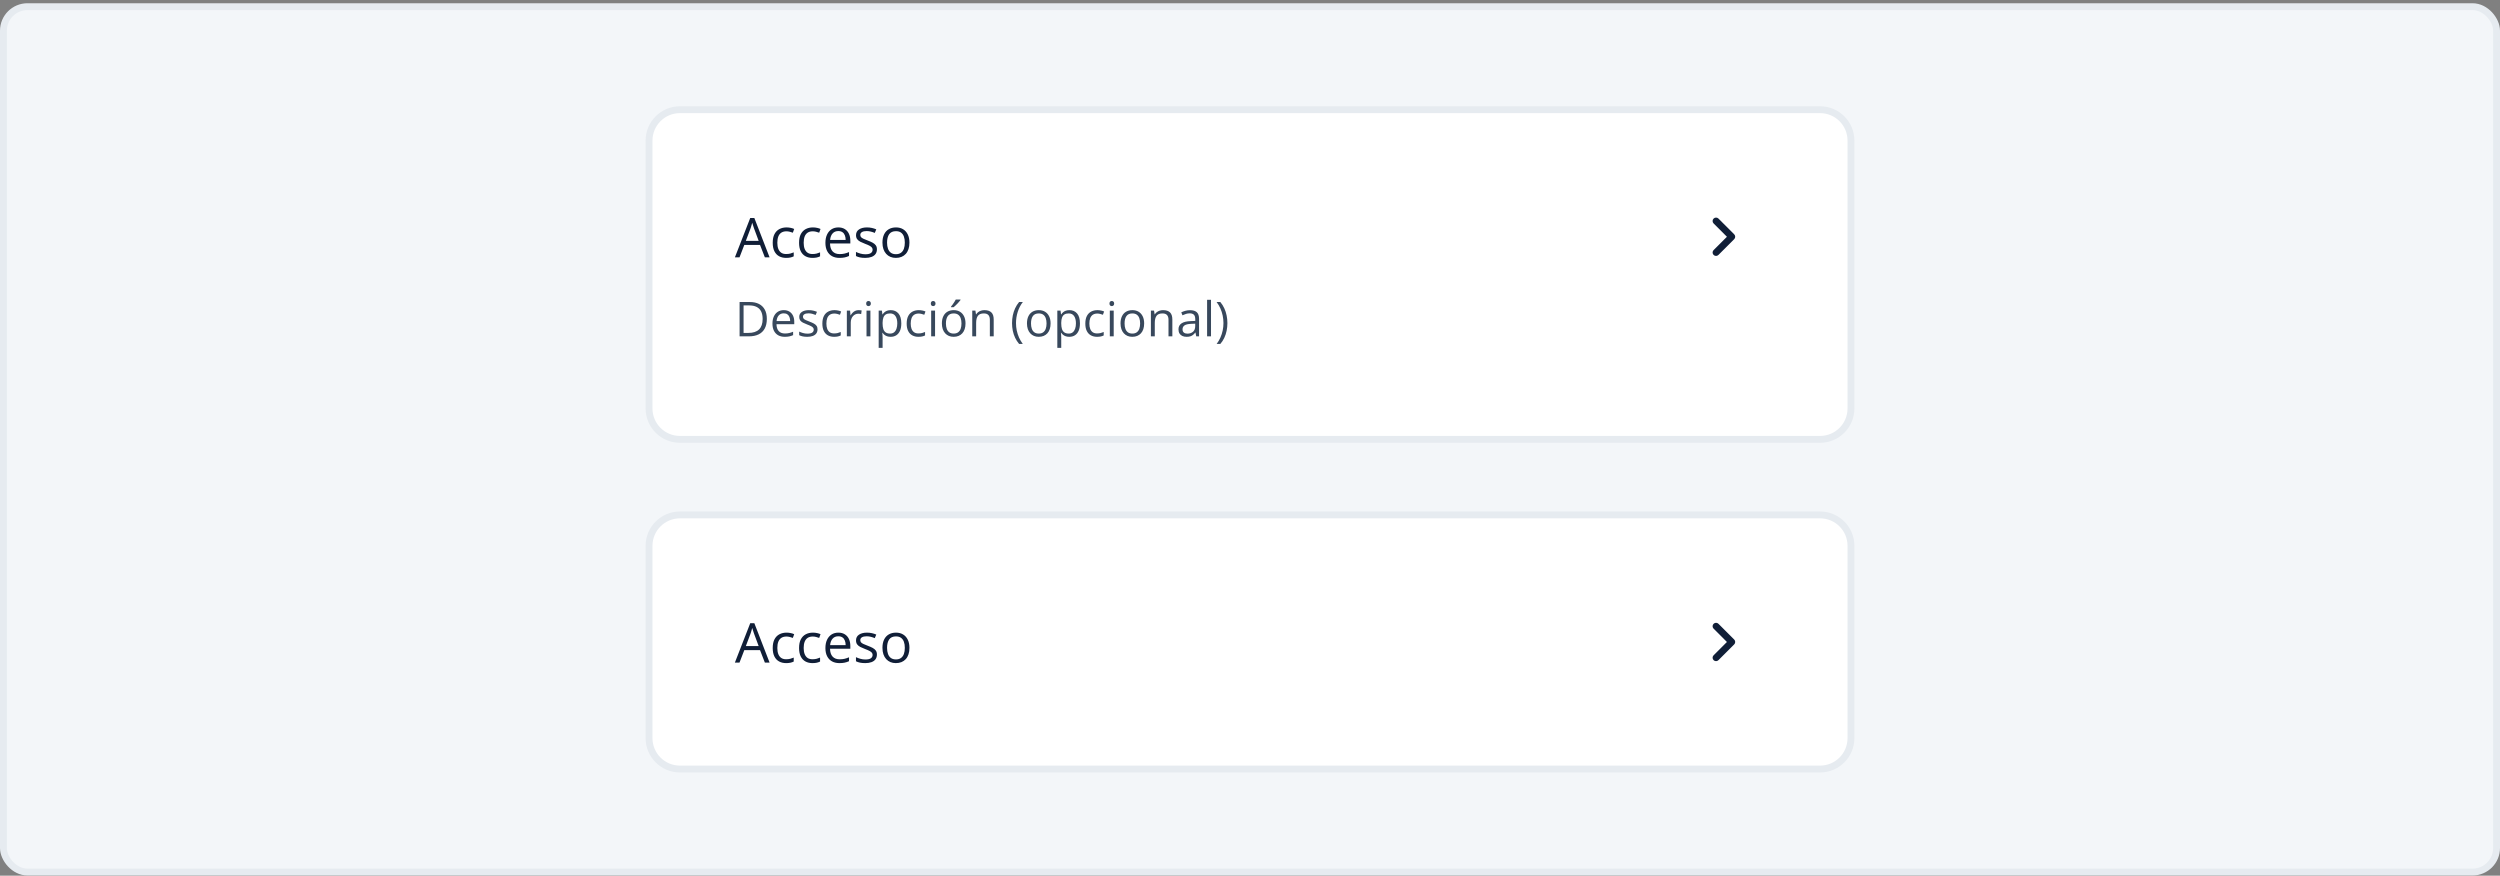
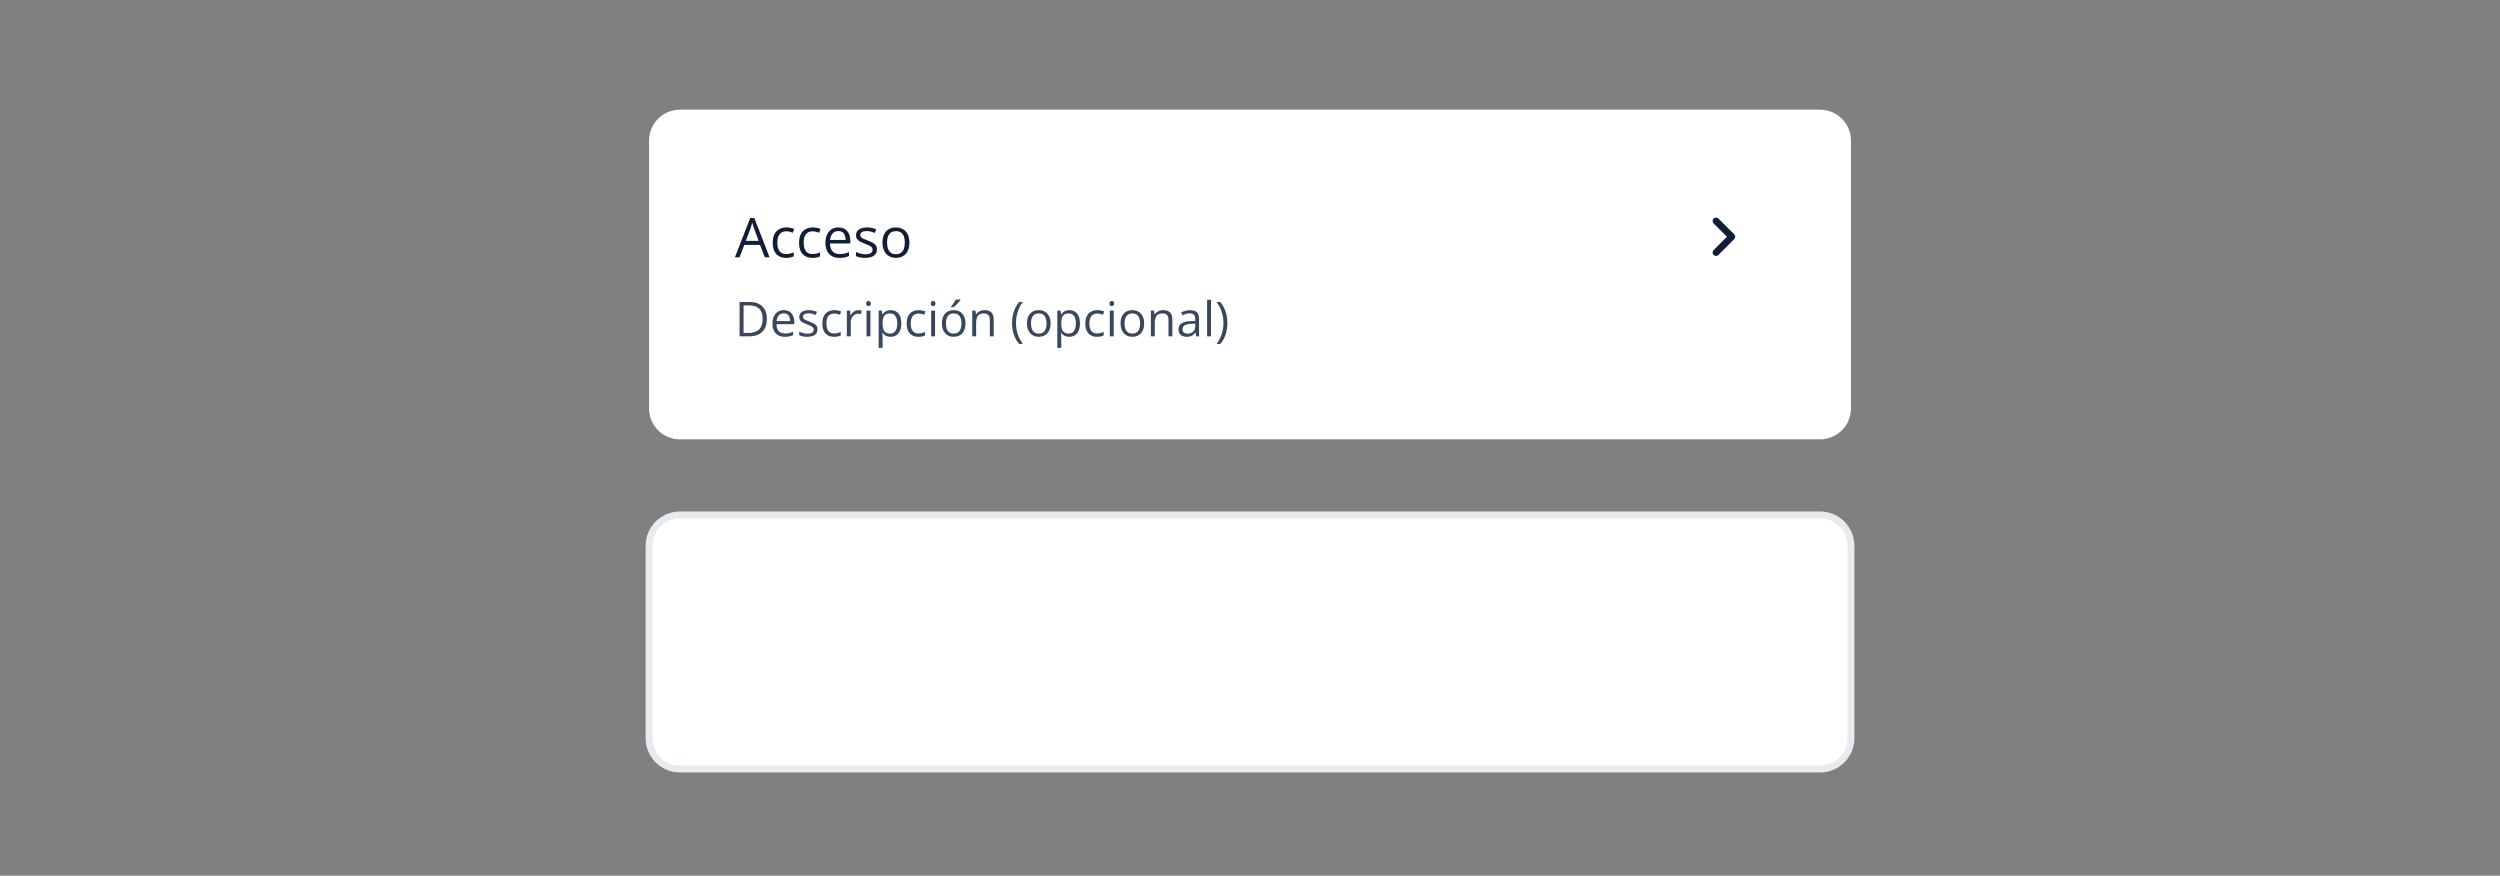
<svg xmlns="http://www.w3.org/2000/svg" width="728" height="255" viewBox="0 0 728 255" fill="none">
  <rect x="0" y="0" width="728" height="255" fill="#808080" stroke="none" />
-   <rect x="1" y="1.943" width="726" height="252" rx="7" fill="#F3F6F9" />
-   <rect x="1" y="1.943" width="726" height="252" rx="7" stroke="#E6EBF0" stroke-width="2" />
  <path d="M530 31.943C534.971 31.943 539 35.972 539 40.943V118.943C539 123.913 534.971 127.943 530 127.943H198C193.029 127.943 189 123.913 189 118.943V40.943C189 35.972 193.029 31.943 198 31.943H530Z" fill="white" />
-   <path d="M530 31.943C534.971 31.943 539 35.972 539 40.943V118.943C539 123.913 534.971 127.943 530 127.943H198C193.029 127.943 189 123.913 189 118.943V40.943C189 35.972 193.029 31.943 198 31.943H530Z" stroke="#E6EBF0" stroke-width="2" />
  <path d="M222.727 74.943L221.32 71.318H216.742L215.344 74.943H214L218.469 63.474H219.664L224.102 74.943H222.727ZM220.922 70.138L219.586 66.537C219.555 66.443 219.503 66.289 219.43 66.076C219.362 65.862 219.292 65.641 219.219 65.412C219.146 65.183 219.086 64.998 219.039 64.857C218.987 65.07 218.93 65.284 218.867 65.498C218.81 65.706 218.753 65.901 218.695 66.084C218.638 66.261 218.589 66.412 218.547 66.537L217.188 70.138H220.922ZM228.922 75.099C228.151 75.099 227.471 74.94 226.883 74.623C226.294 74.305 225.836 73.82 225.508 73.169C225.18 72.518 225.016 71.698 225.016 70.709C225.016 69.672 225.188 68.826 225.531 68.169C225.88 67.508 226.359 67.018 226.969 66.701C227.578 66.383 228.271 66.224 229.047 66.224C229.474 66.224 229.885 66.268 230.281 66.357C230.682 66.44 231.01 66.547 231.266 66.677L230.875 67.763C230.615 67.659 230.312 67.565 229.969 67.482C229.63 67.399 229.312 67.357 229.016 67.357C228.422 67.357 227.927 67.484 227.531 67.74C227.141 67.995 226.846 68.37 226.648 68.865C226.456 69.359 226.359 69.969 226.359 70.693C226.359 71.386 226.453 71.977 226.641 72.466C226.833 72.956 227.117 73.331 227.492 73.591C227.872 73.847 228.346 73.974 228.914 73.974C229.367 73.974 229.776 73.927 230.141 73.834C230.505 73.734 230.836 73.62 231.133 73.49V74.646C230.846 74.792 230.526 74.904 230.172 74.982C229.823 75.06 229.406 75.099 228.922 75.099ZM236.594 75.099C235.823 75.099 235.143 74.94 234.555 74.623C233.966 74.305 233.508 73.82 233.18 73.169C232.852 72.518 232.688 71.698 232.688 70.709C232.688 69.672 232.859 68.826 233.203 68.169C233.552 67.508 234.031 67.018 234.641 66.701C235.25 66.383 235.943 66.224 236.719 66.224C237.146 66.224 237.557 66.268 237.953 66.357C238.354 66.44 238.682 66.547 238.938 66.677L238.547 67.763C238.286 67.659 237.984 67.565 237.641 67.482C237.302 67.399 236.984 67.357 236.688 67.357C236.094 67.357 235.599 67.484 235.203 67.74C234.812 67.995 234.518 68.37 234.32 68.865C234.128 69.359 234.031 69.969 234.031 70.693C234.031 71.386 234.125 71.977 234.312 72.466C234.505 72.956 234.789 73.331 235.164 73.591C235.544 73.847 236.018 73.974 236.586 73.974C237.039 73.974 237.448 73.927 237.812 73.834C238.177 73.734 238.508 73.62 238.805 73.49V74.646C238.518 74.792 238.198 74.904 237.844 74.982C237.495 75.06 237.078 75.099 236.594 75.099ZM244.133 66.224C244.862 66.224 245.487 66.386 246.008 66.709C246.529 67.031 246.927 67.484 247.203 68.068C247.479 68.646 247.617 69.323 247.617 70.099V70.904H241.703C241.719 71.909 241.969 72.675 242.453 73.201C242.938 73.727 243.62 73.99 244.5 73.99C245.042 73.99 245.521 73.94 245.938 73.841C246.354 73.742 246.786 73.597 247.234 73.404V74.544C246.802 74.737 246.372 74.878 245.945 74.966C245.523 75.055 245.023 75.099 244.445 75.099C243.622 75.099 242.904 74.933 242.289 74.599C241.68 74.261 241.206 73.766 240.867 73.115C240.529 72.464 240.359 71.667 240.359 70.724C240.359 69.802 240.513 69.005 240.82 68.334C241.133 67.656 241.57 67.136 242.133 66.771C242.701 66.406 243.367 66.224 244.133 66.224ZM244.117 67.287C243.424 67.287 242.872 67.513 242.461 67.966C242.049 68.419 241.805 69.052 241.727 69.865H246.258C246.253 69.354 246.172 68.906 246.016 68.521C245.865 68.13 245.633 67.828 245.32 67.615C245.008 67.396 244.607 67.287 244.117 67.287ZM255.359 72.599C255.359 73.146 255.221 73.607 254.945 73.982C254.674 74.352 254.284 74.63 253.773 74.818C253.268 75.005 252.664 75.099 251.961 75.099C251.362 75.099 250.844 75.052 250.406 74.959C249.969 74.865 249.586 74.732 249.258 74.56V73.365C249.607 73.537 250.023 73.693 250.508 73.834C250.992 73.974 251.487 74.044 251.992 74.044C252.732 74.044 253.268 73.925 253.602 73.685C253.935 73.445 254.102 73.12 254.102 72.709C254.102 72.474 254.034 72.268 253.898 72.091C253.768 71.909 253.547 71.734 253.234 71.568C252.922 71.396 252.49 71.209 251.938 71.005C251.391 70.797 250.917 70.591 250.516 70.388C250.12 70.18 249.812 69.927 249.594 69.63C249.38 69.334 249.273 68.948 249.273 68.474C249.273 67.75 249.565 67.195 250.148 66.81C250.737 66.419 251.508 66.224 252.461 66.224C252.977 66.224 253.458 66.276 253.906 66.38C254.359 66.479 254.781 66.615 255.172 66.787L254.734 67.826C254.38 67.675 254.003 67.547 253.602 67.443C253.201 67.339 252.792 67.287 252.375 67.287C251.776 67.287 251.315 67.386 250.992 67.584C250.674 67.781 250.516 68.052 250.516 68.396C250.516 68.662 250.589 68.88 250.734 69.052C250.885 69.224 251.125 69.386 251.453 69.537C251.781 69.688 252.214 69.865 252.75 70.068C253.286 70.266 253.75 70.472 254.141 70.685C254.531 70.893 254.831 71.149 255.039 71.451C255.253 71.748 255.359 72.13 255.359 72.599ZM264.828 70.646C264.828 71.349 264.737 71.977 264.555 72.529C264.372 73.081 264.109 73.547 263.766 73.927C263.422 74.308 263.005 74.599 262.516 74.802C262.031 75 261.482 75.099 260.867 75.099C260.294 75.099 259.768 75 259.289 74.802C258.815 74.599 258.404 74.308 258.055 73.927C257.711 73.547 257.443 73.081 257.25 72.529C257.062 71.977 256.969 71.349 256.969 70.646C256.969 69.709 257.128 68.912 257.445 68.255C257.763 67.594 258.216 67.091 258.805 66.748C259.398 66.399 260.104 66.224 260.922 66.224C261.703 66.224 262.385 66.399 262.969 66.748C263.557 67.097 264.013 67.602 264.336 68.263C264.664 68.919 264.828 69.714 264.828 70.646ZM258.312 70.646C258.312 71.334 258.404 71.93 258.586 72.435C258.768 72.94 259.049 73.331 259.43 73.607C259.81 73.883 260.299 74.021 260.898 74.021C261.492 74.021 261.979 73.883 262.359 73.607C262.745 73.331 263.029 72.94 263.211 72.435C263.393 71.93 263.484 71.334 263.484 70.646C263.484 69.964 263.393 69.375 263.211 68.88C263.029 68.38 262.747 67.995 262.367 67.724C261.987 67.453 261.495 67.318 260.891 67.318C260 67.318 259.346 67.612 258.93 68.201C258.518 68.789 258.312 69.604 258.312 70.646Z" fill="#101E37" />
  <path d="M223.304 92.85C223.304 93.976 223.099 94.917 222.688 95.673C222.278 96.425 221.684 96.993 220.904 97.376C220.13 97.754 219.188 97.943 218.081 97.943H215.367V87.949H218.382C219.398 87.949 220.273 88.136 221.007 88.509C221.741 88.878 222.306 89.428 222.702 90.157C223.103 90.881 223.304 91.779 223.304 92.85ZM222.08 92.891C222.08 91.993 221.93 91.253 221.629 90.669C221.333 90.086 220.895 89.653 220.316 89.371C219.742 89.084 219.038 88.94 218.204 88.94H216.529V96.945H217.944C219.321 96.945 220.353 96.605 221.041 95.926C221.734 95.247 222.08 94.236 222.08 92.891ZM228.239 90.314C228.877 90.314 229.424 90.455 229.88 90.738C230.336 91.02 230.684 91.417 230.926 91.927C231.167 92.433 231.288 93.026 231.288 93.705V94.409H226.113C226.127 95.288 226.346 95.958 226.77 96.418C227.193 96.879 227.79 97.109 228.561 97.109C229.035 97.109 229.454 97.066 229.818 96.979C230.183 96.892 230.561 96.765 230.953 96.596V97.594C230.575 97.763 230.199 97.886 229.825 97.963C229.456 98.041 229.019 98.08 228.513 98.08C227.793 98.08 227.164 97.934 226.626 97.642C226.093 97.346 225.678 96.913 225.382 96.343C225.086 95.774 224.938 95.076 224.938 94.251C224.938 93.445 225.072 92.748 225.341 92.16C225.614 91.567 225.997 91.112 226.489 90.793C226.986 90.474 227.569 90.314 228.239 90.314ZM228.226 91.244C227.619 91.244 227.136 91.442 226.776 91.838C226.416 92.235 226.202 92.789 226.134 93.499H230.099C230.094 93.053 230.023 92.661 229.887 92.324C229.755 91.982 229.552 91.718 229.278 91.531C229.005 91.339 228.654 91.244 228.226 91.244ZM238.062 95.892C238.062 96.371 237.942 96.774 237.7 97.102C237.463 97.426 237.121 97.669 236.675 97.834C236.233 97.998 235.704 98.08 235.089 98.08C234.565 98.08 234.111 98.039 233.729 97.957C233.346 97.874 233.011 97.758 232.724 97.608V96.562C233.029 96.712 233.394 96.849 233.817 96.972C234.241 97.095 234.674 97.157 235.116 97.157C235.763 97.157 236.233 97.052 236.524 96.842C236.816 96.633 236.962 96.348 236.962 95.988C236.962 95.783 236.903 95.603 236.784 95.448C236.67 95.288 236.477 95.136 236.203 94.99C235.93 94.839 235.551 94.675 235.068 94.498C234.59 94.315 234.175 94.135 233.824 93.957C233.478 93.775 233.209 93.554 233.018 93.294C232.831 93.035 232.737 92.697 232.737 92.283C232.737 91.649 232.993 91.164 233.503 90.827C234.018 90.485 234.692 90.314 235.526 90.314C235.978 90.314 236.399 90.359 236.791 90.451C237.188 90.537 237.557 90.656 237.898 90.806L237.516 91.715C237.206 91.583 236.875 91.472 236.524 91.38C236.174 91.289 235.816 91.244 235.451 91.244C234.927 91.244 234.524 91.33 234.241 91.503C233.963 91.677 233.824 91.914 233.824 92.214C233.824 92.447 233.888 92.638 234.016 92.789C234.148 92.939 234.357 93.08 234.645 93.212C234.932 93.345 235.31 93.499 235.779 93.677C236.249 93.85 236.654 94.03 236.996 94.217C237.338 94.4 237.6 94.623 237.782 94.887C237.969 95.147 238.062 95.482 238.062 95.892ZM242.889 98.08C242.214 98.08 241.619 97.941 241.104 97.663C240.59 97.385 240.188 96.961 239.901 96.391C239.614 95.822 239.471 95.104 239.471 94.238C239.471 93.331 239.621 92.59 239.922 92.016C240.227 91.437 240.646 91.009 241.18 90.731C241.713 90.453 242.319 90.314 242.998 90.314C243.372 90.314 243.732 90.353 244.078 90.43C244.429 90.503 244.716 90.597 244.939 90.71L244.598 91.661C244.37 91.57 244.105 91.487 243.805 91.415C243.508 91.342 243.23 91.305 242.971 91.305C242.451 91.305 242.018 91.417 241.672 91.64C241.33 91.863 241.073 92.192 240.899 92.624C240.731 93.058 240.646 93.591 240.646 94.224C240.646 94.83 240.729 95.347 240.893 95.776C241.061 96.204 241.31 96.532 241.638 96.76C241.97 96.984 242.385 97.095 242.882 97.095C243.278 97.095 243.636 97.054 243.955 96.972C244.274 96.886 244.563 96.785 244.823 96.671V97.683C244.573 97.811 244.292 97.909 243.982 97.977C243.677 98.045 243.312 98.08 242.889 98.08ZM250.005 90.314C250.155 90.314 250.312 90.323 250.477 90.341C250.641 90.355 250.786 90.376 250.914 90.403L250.771 91.456C250.647 91.424 250.511 91.399 250.36 91.38C250.21 91.362 250.069 91.353 249.937 91.353C249.636 91.353 249.351 91.415 249.082 91.538C248.818 91.656 248.585 91.829 248.385 92.057C248.184 92.28 248.027 92.552 247.913 92.871C247.799 93.185 247.742 93.536 247.742 93.923V97.943H246.601V90.451H247.544L247.667 91.832H247.715C247.87 91.553 248.057 91.301 248.275 91.073C248.494 90.84 248.747 90.656 249.034 90.519C249.326 90.382 249.649 90.314 250.005 90.314ZM253.464 90.451V97.943H252.329V90.451H253.464ZM252.91 87.648C253.097 87.648 253.257 87.71 253.389 87.832C253.525 87.951 253.594 88.138 253.594 88.393C253.594 88.644 253.525 88.831 253.389 88.954C253.257 89.077 253.097 89.138 252.91 89.138C252.714 89.138 252.55 89.077 252.418 88.954C252.29 88.831 252.227 88.644 252.227 88.393C252.227 88.138 252.29 87.951 252.418 87.832C252.55 87.71 252.714 87.648 252.91 87.648ZM259.391 90.314C260.325 90.314 261.07 90.635 261.626 91.278C262.182 91.92 262.46 92.887 262.46 94.176C262.46 95.028 262.332 95.744 262.077 96.323C261.822 96.901 261.462 97.339 260.997 97.635C260.537 97.931 259.992 98.08 259.363 98.08C258.967 98.08 258.618 98.027 258.317 97.922C258.017 97.817 257.759 97.676 257.545 97.499C257.331 97.321 257.153 97.127 257.012 96.918H256.93C256.943 97.095 256.959 97.309 256.978 97.56C257 97.811 257.012 98.029 257.012 98.216V101.292H255.87V90.451H256.807L256.957 91.558H257.012C257.158 91.33 257.335 91.123 257.545 90.936C257.755 90.745 258.01 90.594 258.311 90.485C258.616 90.371 258.976 90.314 259.391 90.314ZM259.192 91.271C258.673 91.271 258.254 91.371 257.935 91.572C257.62 91.772 257.39 92.073 257.244 92.474C257.098 92.871 257.021 93.37 257.012 93.971V94.19C257.012 94.823 257.08 95.359 257.217 95.796C257.358 96.234 257.588 96.567 257.907 96.794C258.231 97.022 258.664 97.136 259.206 97.136C259.671 97.136 260.058 97.011 260.368 96.76C260.678 96.51 260.908 96.161 261.059 95.714C261.214 95.263 261.291 94.746 261.291 94.163C261.291 93.278 261.118 92.577 260.771 92.057C260.43 91.533 259.903 91.271 259.192 91.271ZM267.443 98.08C266.769 98.08 266.174 97.941 265.659 97.663C265.144 97.385 264.743 96.961 264.456 96.391C264.169 95.822 264.025 95.104 264.025 94.238C264.025 93.331 264.176 92.59 264.477 92.016C264.782 91.437 265.201 91.009 265.734 90.731C266.268 90.453 266.874 90.314 267.553 90.314C267.926 90.314 268.286 90.353 268.633 90.43C268.984 90.503 269.271 90.597 269.494 90.71L269.152 91.661C268.924 91.57 268.66 91.487 268.359 91.415C268.063 91.342 267.785 91.305 267.525 91.305C267.006 91.305 266.573 91.417 266.227 91.64C265.885 91.863 265.627 92.192 265.454 92.624C265.285 93.058 265.201 93.591 265.201 94.224C265.201 94.83 265.283 95.347 265.447 95.776C265.616 96.204 265.864 96.532 266.192 96.76C266.525 96.984 266.94 97.095 267.437 97.095C267.833 97.095 268.191 97.054 268.51 96.972C268.829 96.886 269.118 96.785 269.378 96.671V97.683C269.127 97.811 268.847 97.909 268.537 97.977C268.232 98.045 267.867 98.08 267.443 98.08ZM272.29 90.451V97.943H271.155V90.451H272.29ZM271.736 87.648C271.923 87.648 272.083 87.71 272.215 87.832C272.352 87.951 272.42 88.138 272.42 88.393C272.42 88.644 272.352 88.831 272.215 88.954C272.083 89.077 271.923 89.138 271.736 89.138C271.54 89.138 271.376 89.077 271.244 88.954C271.117 88.831 271.053 88.644 271.053 88.393C271.053 88.138 271.117 87.951 271.244 87.832C271.376 87.71 271.54 87.648 271.736 87.648ZM281.156 94.183C281.156 94.798 281.076 95.347 280.917 95.831C280.757 96.314 280.527 96.722 280.227 97.054C279.926 97.387 279.561 97.642 279.133 97.82C278.709 97.993 278.228 98.08 277.69 98.08C277.189 98.08 276.729 97.993 276.31 97.82C275.895 97.642 275.535 97.387 275.229 97.054C274.929 96.722 274.694 96.314 274.525 95.831C274.361 95.347 274.279 94.798 274.279 94.183C274.279 93.363 274.418 92.665 274.696 92.091C274.974 91.513 275.371 91.073 275.886 90.772C276.405 90.467 277.023 90.314 277.738 90.314C278.422 90.314 279.019 90.467 279.529 90.772C280.044 91.077 280.443 91.519 280.726 92.098C281.013 92.672 281.156 93.367 281.156 94.183ZM275.455 94.183C275.455 94.785 275.535 95.306 275.694 95.749C275.854 96.191 276.1 96.532 276.433 96.774C276.765 97.016 277.194 97.136 277.718 97.136C278.237 97.136 278.663 97.016 278.996 96.774C279.333 96.532 279.582 96.191 279.741 95.749C279.901 95.306 279.98 94.785 279.98 94.183C279.98 93.586 279.901 93.071 279.741 92.638C279.582 92.201 279.336 91.863 279.003 91.626C278.67 91.389 278.24 91.271 277.711 91.271C276.932 91.271 276.36 91.528 275.995 92.043C275.635 92.558 275.455 93.272 275.455 94.183ZM279.7 87.217V87.354C279.609 87.486 279.484 87.646 279.324 87.832C279.169 88.015 278.996 88.209 278.805 88.414C278.613 88.614 278.42 88.805 278.224 88.988C278.032 89.17 277.854 89.327 277.69 89.46H276.932V89.295C277.077 89.122 277.237 88.915 277.41 88.673C277.583 88.427 277.752 88.177 277.916 87.921C278.08 87.662 278.217 87.427 278.326 87.217H279.7ZM286.666 90.314C287.555 90.314 288.227 90.533 288.683 90.97C289.138 91.403 289.366 92.1 289.366 93.062V97.943H288.245V93.137C288.245 92.513 288.102 92.046 287.814 91.736C287.532 91.426 287.097 91.271 286.509 91.271C285.679 91.271 285.096 91.506 284.759 91.975C284.422 92.445 284.253 93.126 284.253 94.019V97.943H283.118V90.451H284.034L284.205 91.531H284.267C284.426 91.266 284.629 91.045 284.875 90.868C285.121 90.685 285.397 90.549 285.702 90.457C286.007 90.362 286.329 90.314 286.666 90.314ZM294.705 94.108C294.705 93.338 294.778 92.588 294.924 91.859C295.074 91.13 295.302 90.435 295.607 89.774C295.913 89.113 296.298 88.505 296.763 87.949H297.85C297.189 88.815 296.692 89.776 296.359 90.834C296.027 91.891 295.86 92.978 295.86 94.094C295.86 94.823 295.933 95.543 296.079 96.254C296.229 96.961 296.451 97.642 296.742 98.298C297.038 98.955 297.403 99.574 297.836 100.158H296.763C296.298 99.611 295.913 99.014 295.607 98.367C295.302 97.724 295.074 97.043 294.924 96.323C294.778 95.603 294.705 94.864 294.705 94.108ZM305.93 94.183C305.93 94.798 305.85 95.347 305.69 95.831C305.531 96.314 305.301 96.722 305 97.054C304.699 97.387 304.335 97.642 303.906 97.82C303.482 97.993 303.002 98.08 302.464 98.08C301.963 98.08 301.502 97.993 301.083 97.82C300.668 97.642 300.308 97.387 300.003 97.054C299.702 96.722 299.467 96.314 299.299 95.831C299.135 95.347 299.053 94.798 299.053 94.183C299.053 93.363 299.192 92.665 299.47 92.091C299.748 91.513 300.144 91.073 300.659 90.772C301.179 90.467 301.796 90.314 302.512 90.314C303.195 90.314 303.792 90.467 304.303 90.772C304.818 91.077 305.216 91.519 305.499 92.098C305.786 92.672 305.93 93.367 305.93 94.183ZM300.229 94.183C300.229 94.785 300.308 95.306 300.468 95.749C300.627 96.191 300.873 96.532 301.206 96.774C301.539 97.016 301.967 97.136 302.491 97.136C303.011 97.136 303.437 97.016 303.77 96.774C304.107 96.532 304.355 96.191 304.515 95.749C304.674 95.306 304.754 94.785 304.754 94.183C304.754 93.586 304.674 93.071 304.515 92.638C304.355 92.201 304.109 91.863 303.776 91.626C303.444 91.389 303.013 91.271 302.484 91.271C301.705 91.271 301.133 91.528 300.769 92.043C300.409 92.558 300.229 93.272 300.229 94.183ZM311.412 90.314C312.346 90.314 313.091 90.635 313.647 91.278C314.203 91.92 314.481 92.887 314.481 94.176C314.481 95.028 314.354 95.744 314.099 96.323C313.843 96.901 313.483 97.339 313.019 97.635C312.558 97.931 312.014 98.08 311.385 98.08C310.988 98.08 310.64 98.027 310.339 97.922C310.038 97.817 309.781 97.676 309.566 97.499C309.352 97.321 309.174 97.127 309.033 96.918H308.951C308.965 97.095 308.981 97.309 308.999 97.56C309.022 97.811 309.033 98.029 309.033 98.216V101.292H307.892V90.451H308.828L308.979 91.558H309.033C309.179 91.33 309.357 91.123 309.566 90.936C309.776 90.745 310.031 90.594 310.332 90.485C310.637 90.371 310.997 90.314 311.412 90.314ZM311.214 91.271C310.694 91.271 310.275 91.371 309.956 91.572C309.642 91.772 309.411 92.073 309.266 92.474C309.12 92.871 309.042 93.37 309.033 93.971V94.19C309.033 94.823 309.102 95.359 309.238 95.796C309.38 96.234 309.61 96.567 309.929 96.794C310.252 97.022 310.685 97.136 311.228 97.136C311.692 97.136 312.08 97.011 312.39 96.76C312.7 96.51 312.93 96.161 313.08 95.714C313.235 95.263 313.312 94.746 313.312 94.163C313.312 93.278 313.139 92.577 312.793 92.057C312.451 91.533 311.925 91.271 311.214 91.271ZM319.465 98.08C318.79 98.08 318.196 97.941 317.681 97.663C317.166 97.385 316.765 96.961 316.478 96.391C316.19 95.822 316.047 95.104 316.047 94.238C316.047 93.331 316.197 92.59 316.498 92.016C316.803 91.437 317.223 91.009 317.756 90.731C318.289 90.453 318.895 90.314 319.574 90.314C319.948 90.314 320.308 90.353 320.654 90.43C321.005 90.503 321.292 90.597 321.516 90.71L321.174 91.661C320.946 91.57 320.682 91.487 320.381 91.415C320.085 91.342 319.807 91.305 319.547 91.305C319.027 91.305 318.594 91.417 318.248 91.64C317.906 91.863 317.649 92.192 317.476 92.624C317.307 93.058 317.223 93.591 317.223 94.224C317.223 94.83 317.305 95.347 317.469 95.776C317.637 96.204 317.886 96.532 318.214 96.76C318.547 96.984 318.961 97.095 319.458 97.095C319.854 97.095 320.212 97.054 320.531 96.972C320.85 96.886 321.14 96.785 321.399 96.671V97.683C321.149 97.811 320.868 97.909 320.559 97.977C320.253 98.045 319.889 98.08 319.465 98.08ZM324.312 90.451V97.943H323.177V90.451H324.312ZM323.758 87.648C323.945 87.648 324.104 87.71 324.236 87.832C324.373 87.951 324.441 88.138 324.441 88.393C324.441 88.644 324.373 88.831 324.236 88.954C324.104 89.077 323.945 89.138 323.758 89.138C323.562 89.138 323.398 89.077 323.266 88.954C323.138 88.831 323.074 88.644 323.074 88.393C323.074 88.138 323.138 87.951 323.266 87.832C323.398 87.71 323.562 87.648 323.758 87.648ZM333.178 94.183C333.178 94.798 333.098 95.347 332.938 95.831C332.779 96.314 332.549 96.722 332.248 97.054C331.947 97.387 331.583 97.642 331.154 97.82C330.73 97.993 330.25 98.08 329.712 98.08C329.211 98.08 328.75 97.993 328.331 97.82C327.916 97.642 327.556 97.387 327.251 97.054C326.95 96.722 326.715 96.314 326.547 95.831C326.383 95.347 326.301 94.798 326.301 94.183C326.301 93.363 326.44 92.665 326.718 92.091C326.996 91.513 327.392 91.073 327.907 90.772C328.427 90.467 329.044 90.314 329.76 90.314C330.443 90.314 331.04 90.467 331.551 90.772C332.066 91.077 332.465 91.519 332.747 92.098C333.034 92.672 333.178 93.367 333.178 94.183ZM327.477 94.183C327.477 94.785 327.556 95.306 327.716 95.749C327.875 96.191 328.121 96.532 328.454 96.774C328.787 97.016 329.215 97.136 329.739 97.136C330.259 97.136 330.685 97.016 331.018 96.774C331.355 96.532 331.603 96.191 331.763 95.749C331.922 95.306 332.002 94.785 332.002 94.183C332.002 93.586 331.922 93.071 331.763 92.638C331.603 92.201 331.357 91.863 331.024 91.626C330.692 91.389 330.261 91.271 329.732 91.271C328.953 91.271 328.381 91.528 328.017 92.043C327.657 92.558 327.477 93.272 327.477 94.183ZM338.688 90.314C339.576 90.314 340.248 90.533 340.704 90.97C341.16 91.403 341.388 92.1 341.388 93.062V97.943H340.267V93.137C340.267 92.513 340.123 92.046 339.836 91.736C339.553 91.426 339.118 91.271 338.53 91.271C337.701 91.271 337.118 91.506 336.78 91.975C336.443 92.445 336.274 93.126 336.274 94.019V97.943H335.14V90.451H336.056L336.227 91.531H336.288C336.448 91.266 336.65 91.045 336.896 90.868C337.143 90.685 337.418 90.549 337.724 90.457C338.029 90.362 338.35 90.314 338.688 90.314ZM346.528 90.328C347.422 90.328 348.085 90.528 348.518 90.929C348.951 91.33 349.167 91.971 349.167 92.85V97.943H348.34L348.121 96.835H348.066C347.857 97.109 347.638 97.339 347.41 97.526C347.182 97.708 346.918 97.847 346.617 97.943C346.321 98.034 345.956 98.08 345.523 98.08C345.068 98.08 344.662 98 344.307 97.84C343.956 97.681 343.678 97.439 343.473 97.116C343.272 96.792 343.172 96.382 343.172 95.885C343.172 95.138 343.468 94.564 344.061 94.163C344.653 93.762 345.555 93.543 346.768 93.506L348.06 93.452V92.994C348.06 92.347 347.921 91.893 347.643 91.633C347.365 91.374 346.973 91.244 346.467 91.244C346.075 91.244 345.701 91.301 345.346 91.415C344.99 91.528 344.653 91.663 344.334 91.818L343.985 90.957C344.323 90.783 344.71 90.635 345.147 90.512C345.585 90.389 346.045 90.328 346.528 90.328ZM348.046 94.251L346.904 94.299C345.97 94.336 345.312 94.488 344.929 94.757C344.546 95.026 344.354 95.407 344.354 95.899C344.354 96.327 344.484 96.644 344.744 96.849C345.004 97.054 345.348 97.157 345.776 97.157C346.442 97.157 346.986 96.972 347.41 96.603C347.834 96.234 348.046 95.68 348.046 94.942V94.251ZM352.646 97.943H351.505V87.306H352.646V97.943ZM357.418 94.094C357.418 94.855 357.343 95.598 357.192 96.323C357.047 97.043 356.821 97.726 356.516 98.374C356.215 99.021 355.83 99.615 355.36 100.158H354.287C354.725 99.579 355.089 98.959 355.381 98.298C355.677 97.638 355.898 96.954 356.044 96.248C356.194 95.537 356.27 94.817 356.27 94.087C356.27 93.345 356.194 92.613 356.044 91.893C355.894 91.173 355.67 90.48 355.374 89.815C355.082 89.15 354.715 88.528 354.273 87.949H355.36C355.83 88.509 356.215 89.12 356.516 89.781C356.821 90.437 357.047 91.13 357.192 91.859C357.343 92.584 357.418 93.329 357.418 94.094Z" fill="#38485C" />
  <path d="M499 63.654C498.61 64.044 498.61 64.674 499 65.064L502.88 68.944L499 72.824C498.61 73.214 498.61 73.844 499 74.234C499.39 74.624 500.02 74.624 500.41 74.234L505 69.644C505.39 69.254 505.39 68.624 505 68.234L500.41 63.644C500.03 63.264 499.39 63.264 499 63.654Z" fill="#101E37" />
  <path d="M530 149.943C534.971 149.943 539 153.972 539 158.943V214.943C539 219.913 534.971 223.943 530 223.943H198C193.029 223.943 189 219.913 189 214.943V158.943C189 153.972 193.029 149.943 198 149.943H530Z" fill="white" />
  <path d="M530 149.943C534.971 149.943 539 153.972 539 158.943V214.943C539 219.913 534.971 223.943 530 223.943H198C193.029 223.943 189 219.913 189 214.943V158.943C189 153.972 193.029 149.943 198 149.943H530Z" stroke="#E6EBF0" stroke-width="2" />
-   <path d="M222.727 192.943L221.32 189.318H216.742L215.344 192.943H214L218.469 181.474H219.664L224.102 192.943H222.727ZM220.922 188.138L219.586 184.537C219.555 184.443 219.503 184.289 219.43 184.076C219.362 183.862 219.292 183.641 219.219 183.412C219.146 183.182 219.086 182.998 219.039 182.857C218.987 183.07 218.93 183.284 218.867 183.498C218.81 183.706 218.753 183.901 218.695 184.083C218.638 184.261 218.589 184.412 218.547 184.537L217.188 188.138H220.922ZM228.922 193.099C228.151 193.099 227.471 192.94 226.883 192.623C226.294 192.305 225.836 191.82 225.508 191.169C225.18 190.518 225.016 189.698 225.016 188.708C225.016 187.672 225.188 186.826 225.531 186.169C225.88 185.508 226.359 185.018 226.969 184.701C227.578 184.383 228.271 184.224 229.047 184.224C229.474 184.224 229.885 184.268 230.281 184.357C230.682 184.44 231.01 184.547 231.266 184.677L230.875 185.763C230.615 185.659 230.312 185.565 229.969 185.482C229.63 185.399 229.312 185.357 229.016 185.357C228.422 185.357 227.927 185.485 227.531 185.74C227.141 185.995 226.846 186.37 226.648 186.865C226.456 187.36 226.359 187.969 226.359 188.693C226.359 189.386 226.453 189.977 226.641 190.466C226.833 190.956 227.117 191.331 227.492 191.591C227.872 191.847 228.346 191.974 228.914 191.974C229.367 191.974 229.776 191.927 230.141 191.833C230.505 191.735 230.836 191.62 231.133 191.49V192.646C230.846 192.792 230.526 192.904 230.172 192.982C229.823 193.06 229.406 193.099 228.922 193.099ZM236.594 193.099C235.823 193.099 235.143 192.94 234.555 192.623C233.966 192.305 233.508 191.82 233.18 191.169C232.852 190.518 232.688 189.698 232.688 188.708C232.688 187.672 232.859 186.826 233.203 186.169C233.552 185.508 234.031 185.018 234.641 184.701C235.25 184.383 235.943 184.224 236.719 184.224C237.146 184.224 237.557 184.268 237.953 184.357C238.354 184.44 238.682 184.547 238.938 184.677L238.547 185.763C238.286 185.659 237.984 185.565 237.641 185.482C237.302 185.399 236.984 185.357 236.688 185.357C236.094 185.357 235.599 185.485 235.203 185.74C234.812 185.995 234.518 186.37 234.32 186.865C234.128 187.36 234.031 187.969 234.031 188.693C234.031 189.386 234.125 189.977 234.312 190.466C234.505 190.956 234.789 191.331 235.164 191.591C235.544 191.847 236.018 191.974 236.586 191.974C237.039 191.974 237.448 191.927 237.812 191.833C238.177 191.735 238.508 191.62 238.805 191.49V192.646C238.518 192.792 238.198 192.904 237.844 192.982C237.495 193.06 237.078 193.099 236.594 193.099ZM244.133 184.224C244.862 184.224 245.487 184.386 246.008 184.708C246.529 185.031 246.927 185.485 247.203 186.068C247.479 186.646 247.617 187.323 247.617 188.099V188.904H241.703C241.719 189.909 241.969 190.675 242.453 191.201C242.938 191.727 243.62 191.99 244.5 191.99C245.042 191.99 245.521 191.94 245.938 191.841C246.354 191.742 246.786 191.597 247.234 191.404V192.544C246.802 192.737 246.372 192.878 245.945 192.966C245.523 193.055 245.023 193.099 244.445 193.099C243.622 193.099 242.904 192.932 242.289 192.599C241.68 192.261 241.206 191.766 240.867 191.115C240.529 190.464 240.359 189.667 240.359 188.724C240.359 187.802 240.513 187.005 240.82 186.333C241.133 185.656 241.57 185.136 242.133 184.771C242.701 184.406 243.367 184.224 244.133 184.224ZM244.117 185.287C243.424 185.287 242.872 185.513 242.461 185.966C242.049 186.419 241.805 187.052 241.727 187.865H246.258C246.253 187.354 246.172 186.906 246.016 186.521C245.865 186.13 245.633 185.828 245.32 185.615C245.008 185.396 244.607 185.287 244.117 185.287ZM255.359 190.599C255.359 191.146 255.221 191.607 254.945 191.982C254.674 192.352 254.284 192.63 253.773 192.818C253.268 193.005 252.664 193.099 251.961 193.099C251.362 193.099 250.844 193.052 250.406 192.958C249.969 192.865 249.586 192.732 249.258 192.56V191.365C249.607 191.537 250.023 191.693 250.508 191.833C250.992 191.974 251.487 192.044 251.992 192.044C252.732 192.044 253.268 191.925 253.602 191.685C253.935 191.445 254.102 191.12 254.102 190.708C254.102 190.474 254.034 190.268 253.898 190.091C253.768 189.909 253.547 189.735 253.234 189.568C252.922 189.396 252.49 189.208 251.938 189.005C251.391 188.797 250.917 188.591 250.516 188.388C250.12 188.18 249.812 187.927 249.594 187.63C249.38 187.333 249.273 186.948 249.273 186.474C249.273 185.75 249.565 185.195 250.148 184.81C250.737 184.419 251.508 184.224 252.461 184.224C252.977 184.224 253.458 184.276 253.906 184.38C254.359 184.479 254.781 184.615 255.172 184.787L254.734 185.826C254.38 185.675 254.003 185.547 253.602 185.443C253.201 185.339 252.792 185.287 252.375 185.287C251.776 185.287 251.315 185.386 250.992 185.583C250.674 185.781 250.516 186.052 250.516 186.396C250.516 186.662 250.589 186.88 250.734 187.052C250.885 187.224 251.125 187.386 251.453 187.537C251.781 187.688 252.214 187.865 252.75 188.068C253.286 188.266 253.75 188.472 254.141 188.685C254.531 188.893 254.831 189.149 255.039 189.451C255.253 189.748 255.359 190.13 255.359 190.599ZM264.828 188.646C264.828 189.349 264.737 189.977 264.555 190.529C264.372 191.081 264.109 191.547 263.766 191.927C263.422 192.307 263.005 192.599 262.516 192.802C262.031 193 261.482 193.099 260.867 193.099C260.294 193.099 259.768 193 259.289 192.802C258.815 192.599 258.404 192.307 258.055 191.927C257.711 191.547 257.443 191.081 257.25 190.529C257.062 189.977 256.969 189.349 256.969 188.646C256.969 187.708 257.128 186.912 257.445 186.255C257.763 185.594 258.216 185.091 258.805 184.748C259.398 184.399 260.104 184.224 260.922 184.224C261.703 184.224 262.385 184.399 262.969 184.748C263.557 185.097 264.013 185.602 264.336 186.263C264.664 186.919 264.828 187.714 264.828 188.646ZM258.312 188.646C258.312 189.333 258.404 189.93 258.586 190.435C258.768 190.94 259.049 191.331 259.43 191.607C259.81 191.883 260.299 192.021 260.898 192.021C261.492 192.021 261.979 191.883 262.359 191.607C262.745 191.331 263.029 190.94 263.211 190.435C263.393 189.93 263.484 189.333 263.484 188.646C263.484 187.964 263.393 187.375 263.211 186.88C263.029 186.38 262.747 185.995 262.367 185.724C261.987 185.453 261.495 185.318 260.891 185.318C260 185.318 259.346 185.612 258.93 186.201C258.518 186.789 258.312 187.604 258.312 188.646Z" fill="#101E37" />
-   <path d="M499 181.654C498.61 182.044 498.61 182.674 499 183.064L502.88 186.944L499 190.824C498.61 191.214 498.61 191.844 499 192.234C499.39 192.624 500.02 192.624 500.41 192.234L505 187.644C505.39 187.254 505.39 186.624 505 186.234L500.41 181.644C500.03 181.264 499.39 181.264 499 181.654Z" fill="#101E37" />
</svg>